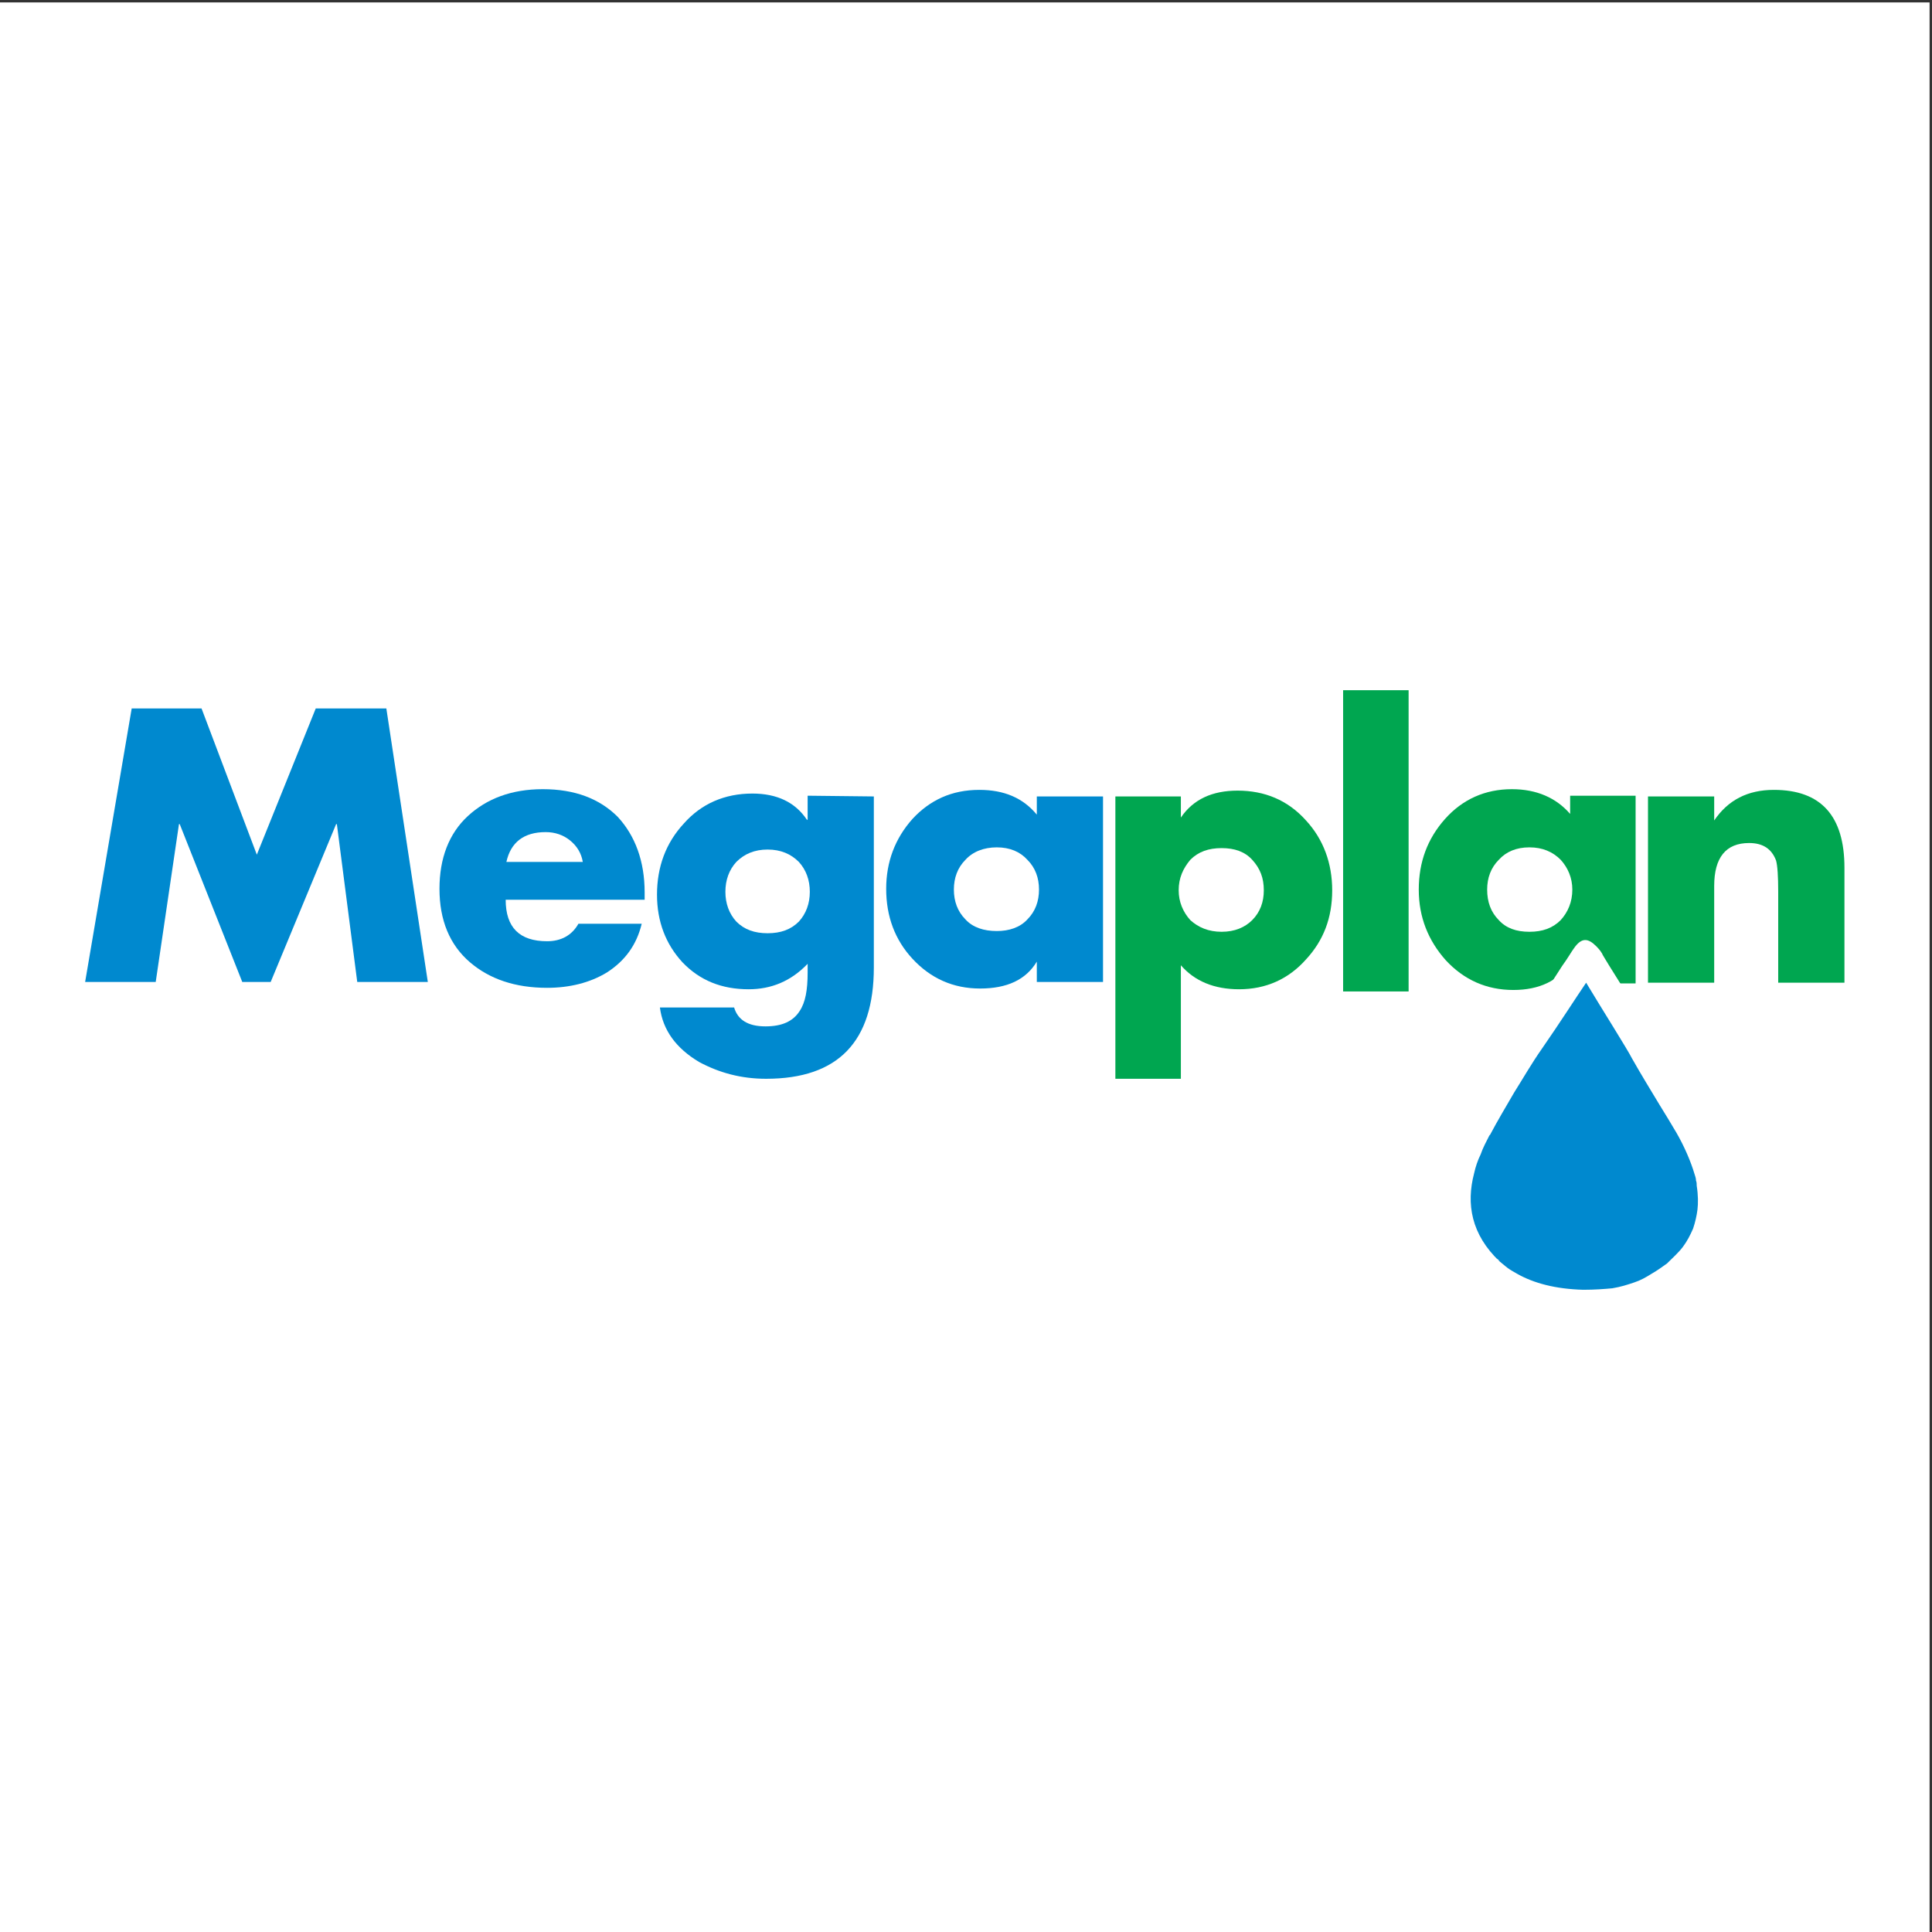
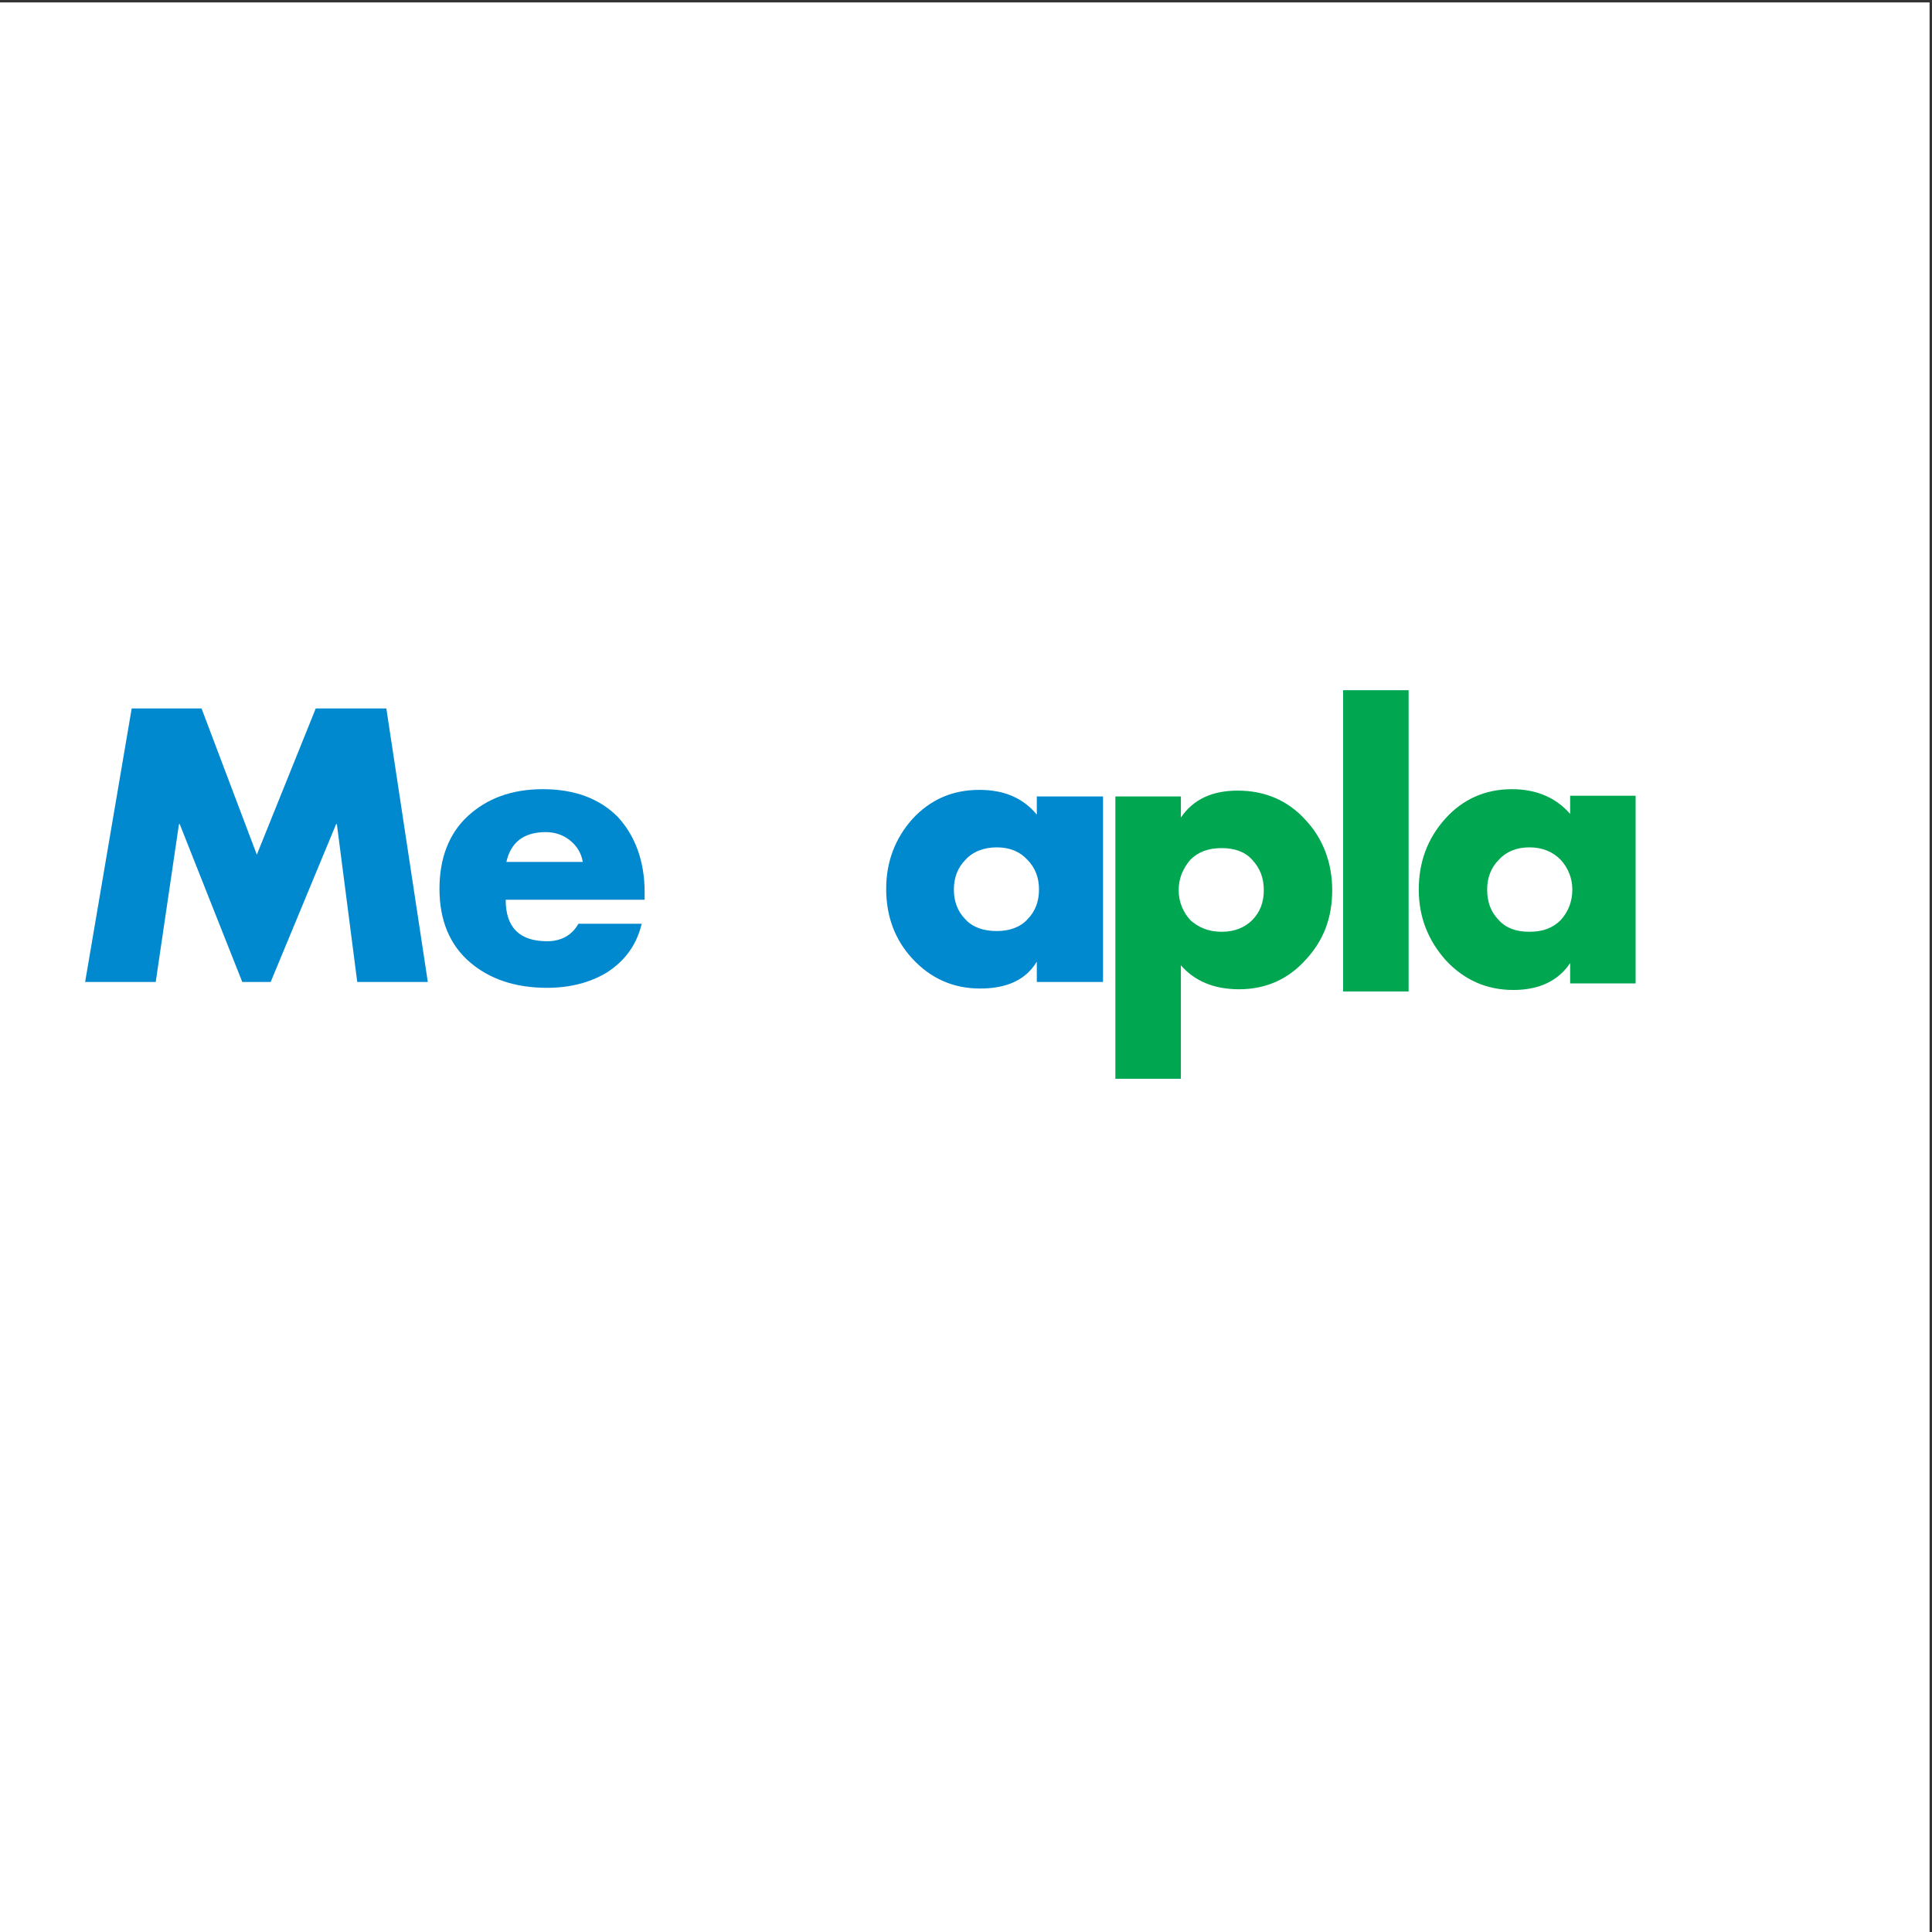
<svg xmlns="http://www.w3.org/2000/svg" width="193pt" height="193pt" viewBox="0 0 193 193" version="1.1">
  <rect x="0" y="0" width="193" height="193" fill="#333333" stroke="none" />
  <g id="surface1">
    <path style=" stroke:none;fill-rule:evenodd;fill:rgb(100%,100%,100%);fill-opacity:1;" d="M 0 0.242 L 192.758 0.242 L 192.758 193 L 0 193 L 0 0.242 " />
    <path style=" stroke:none;fill-rule:evenodd;fill:rgb(0%,53.699%,81.2%);fill-opacity:1;" d="M 99.578 84.648 C 98.27 84.648 97.176 85.086 96.449 85.887 C 95.652 86.688 95.289 87.703 95.289 88.867 C 95.289 90.027 95.652 91.047 96.449 91.848 C 97.176 92.645 98.27 93.008 99.578 93.008 C 100.812 93.008 101.902 92.645 102.629 91.848 C 103.43 91.047 103.793 90.027 103.793 88.867 C 103.793 87.703 103.43 86.688 102.629 85.887 C 101.902 85.086 100.883 84.648 99.578 84.648 Z M 110.188 79.562 L 110.188 98.098 L 103.574 98.098 L 103.574 96.062 C 102.484 97.879 100.594 98.75 97.906 98.75 C 95.215 98.75 92.961 97.734 91.145 95.77 C 89.402 93.883 88.527 91.555 88.527 88.793 C 88.527 86.105 89.402 83.777 91.145 81.816 C 92.891 79.926 95.07 78.906 97.832 78.906 C 100.305 78.906 102.191 79.707 103.574 81.379 L 103.574 79.562 L 110.188 79.562 " />
-     <path style=" stroke:none;fill-rule:evenodd;fill:rgb(0%,53.699%,81.2%);fill-opacity:1;" d="M 87.293 79.562 L 87.293 96.645 C 87.293 104.055 83.73 107.766 76.535 107.766 C 74.062 107.766 71.883 107.184 69.848 106.094 C 67.523 104.711 66.215 102.895 65.922 100.641 L 73.336 100.641 C 73.699 101.875 74.719 102.531 76.465 102.531 C 78.133 102.531 79.223 102.023 79.879 101.004 C 80.461 100.133 80.68 98.895 80.68 97.152 L 80.68 96.281 C 79.008 98.023 77.043 98.824 74.789 98.824 C 72.102 98.824 69.922 97.953 68.176 96.133 C 66.504 94.316 65.633 92.062 65.633 89.375 C 65.633 86.613 66.504 84.215 68.324 82.254 C 70.066 80.289 72.395 79.273 75.156 79.273 C 77.625 79.273 79.441 80.145 80.605 81.887 L 80.68 81.887 L 80.68 79.488 Z M 76.68 84.867 C 75.371 84.867 74.355 85.305 73.555 86.105 C 72.828 86.902 72.465 87.922 72.465 89.086 C 72.465 90.246 72.828 91.266 73.555 92.062 C 74.355 92.863 75.371 93.227 76.68 93.227 C 77.988 93.227 79.008 92.863 79.805 92.062 C 80.531 91.266 80.898 90.246 80.898 89.086 C 80.898 87.922 80.531 86.902 79.805 86.105 C 79.008 85.305 77.988 84.867 76.68 84.867 " />
    <path style=" stroke:none;fill-rule:evenodd;fill:rgb(0%,53.699%,81.2%);fill-opacity:1;" d="M 50.586 86.105 L 58.219 86.105 C 58.074 85.23 57.637 84.504 56.91 83.926 C 56.258 83.414 55.457 83.125 54.512 83.125 C 52.332 83.125 51.023 84.141 50.586 86.105 Z M 64.398 89.156 L 64.398 89.883 L 50.516 89.883 C 50.516 92.645 51.895 94.027 54.656 94.027 C 56.039 94.027 57.129 93.445 57.781 92.281 L 64.105 92.281 C 63.598 94.391 62.434 95.988 60.617 97.152 C 58.945 98.168 56.91 98.68 54.656 98.68 C 51.461 98.68 48.914 97.805 46.953 96.133 C 44.918 94.391 43.902 91.918 43.902 88.793 C 43.902 85.742 44.844 83.27 46.734 81.523 C 48.625 79.781 51.098 78.836 54.223 78.836 C 57.418 78.836 59.891 79.781 61.707 81.598 C 63.453 83.488 64.398 86.031 64.398 89.156 " />
    <path style=" stroke:none;fill-rule:evenodd;fill:rgb(0%,53.699%,81.2%);fill-opacity:1;" d="M 8.504 98.098 L 13.156 70.77 L 20.133 70.77 L 25.656 85.379 L 31.543 70.77 L 38.594 70.77 L 42.738 98.098 L 35.688 98.098 L 33.652 82.324 L 33.578 82.324 L 27.039 98.098 L 24.203 98.098 L 17.953 82.324 L 17.879 82.324 L 15.555 98.098 L 8.504 98.098 " />
    <path style=" stroke:none;fill-rule:evenodd;fill:rgb(0%,65.099%,31.4%);fill-opacity:1;" d="M 117.965 79.562 L 117.965 81.672 C 119.199 79.855 121.09 78.98 123.633 78.98 C 126.324 78.98 128.648 79.926 130.465 81.961 C 132.211 83.852 133.082 86.25 133.082 88.938 C 133.082 91.699 132.211 93.953 130.465 95.844 C 128.723 97.805 126.469 98.824 123.781 98.824 C 121.309 98.824 119.348 98.023 117.965 96.426 L 117.965 107.766 L 111.422 107.766 L 111.422 79.562 Z M 122.035 84.723 C 120.727 84.723 119.711 85.086 118.91 85.887 C 118.184 86.758 117.746 87.703 117.746 88.938 C 117.746 90.102 118.184 91.117 118.91 91.918 C 119.711 92.645 120.727 93.082 122.035 93.082 C 123.344 93.082 124.359 92.645 125.09 91.918 C 125.887 91.117 126.25 90.102 126.25 88.938 C 126.25 87.703 125.887 86.758 125.09 85.887 C 124.359 85.086 123.344 84.723 122.035 84.723 " />
    <path style=" stroke:none;fill-rule:evenodd;fill:rgb(0%,65.099%,31.4%);fill-opacity:1;" d="M 140.715 68.949 L 140.715 99.043 L 134.172 99.043 L 134.172 68.949 L 140.715 68.949 " />
-     <path style=" stroke:none;fill-rule:evenodd;fill:rgb(0%,65.099%,31.4%);fill-opacity:1;" d="M 171.242 79.562 L 171.242 81.961 C 172.621 79.926 174.586 78.906 177.203 78.906 C 181.926 78.906 184.254 81.523 184.254 86.688 L 184.254 98.168 L 177.637 98.168 L 177.637 89.086 C 177.637 87.559 177.566 86.469 177.422 85.961 C 176.984 84.797 176.109 84.215 174.73 84.215 C 172.406 84.215 171.242 85.668 171.242 88.504 L 171.242 98.168 L 164.629 98.168 L 164.629 79.562 L 171.242 79.562 " />
    <path style=" stroke:none;fill-rule:evenodd;fill:rgb(0%,65.099%,31.4%);fill-opacity:1;" d="M 152.781 84.648 C 151.473 84.648 150.453 85.086 149.727 85.887 C 148.93 86.688 148.562 87.703 148.562 88.867 C 148.562 90.102 148.93 91.117 149.727 91.918 C 150.453 92.719 151.473 93.082 152.781 93.082 C 154.09 93.082 155.105 92.719 155.906 91.918 C 156.633 91.117 157.07 90.102 157.07 88.867 C 157.07 87.703 156.633 86.688 155.906 85.887 C 155.105 85.086 154.09 84.648 152.781 84.648 Z M 163.391 79.488 L 163.391 98.242 L 156.852 98.242 L 156.852 96.207 C 155.688 97.953 153.797 98.895 151.18 98.895 C 148.492 98.895 146.238 97.879 144.422 95.918 C 142.676 93.953 141.73 91.629 141.73 88.867 C 141.73 86.105 142.605 83.777 144.348 81.816 C 146.094 79.855 148.348 78.836 151.035 78.836 C 153.508 78.836 155.469 79.707 156.852 81.309 L 156.852 79.488 L 163.391 79.488 " />
-     <path style=" stroke:none;fill-rule:evenodd;fill:rgb(0%,53.699%,81.2%);fill-opacity:1;" d="M 158.449 95.551 C 157.941 96.207 155.762 99.695 152.781 103.984 C 150.816 106.891 149 110.016 147.547 112.633 C 144.859 117.574 144.203 122.734 148.781 127.023 C 150.816 128.914 153.871 130.148 158.16 130.297 C 160.484 130.297 162.301 130.004 163.754 129.496 C 165.211 128.914 166.371 128.113 167.391 127.316 C 168.844 126.078 169.859 124.773 170.516 123.246 C 171.098 121.645 171.242 120.41 170.949 118.301 C 170.805 116.848 169.934 114.523 168.699 112.414 C 167.535 110.309 165.938 107.836 164.336 105 C 163.684 103.84 158.523 95.48 158.449 95.551 " />
-     <path style=" stroke:none;fill-rule:evenodd;fill:rgb(100%,100%,100%);fill-opacity:1;" d="M 157.215 94.754 Z M 157.215 94.754 C 158.012 93.59 158.668 93.734 159.469 94.535 C 159.613 94.68 159.828 94.898 160.047 95.262 C 160.047 95.336 160.34 95.77 160.773 96.496 C 162.375 99.043 165.137 103.477 165.645 104.348 L 165.574 104.348 C 166.516 105.945 167.461 107.473 168.336 108.926 C 168.914 109.945 169.496 110.891 170.008 111.762 C 170.949 113.359 171.68 115.031 172.113 116.484 C 172.188 116.777 172.258 117.066 172.258 117.285 C 172.332 117.574 172.406 117.867 172.406 118.086 L 172.406 118.156 C 172.551 119.32 172.621 120.266 172.477 121.137 C 172.406 122.012 172.188 122.809 171.824 123.754 C 171.531 124.625 171.023 125.5 170.441 126.227 C 169.859 127.023 169.133 127.75 168.336 128.406 C 167.754 128.914 167.172 129.352 166.516 129.715 C 165.863 130.148 165.137 130.516 164.266 130.805 C 163.465 131.094 162.52 131.387 161.504 131.531 C 160.484 131.676 159.395 131.75 158.086 131.676 C 154.816 131.605 152.199 130.879 150.09 129.715 C 149.656 129.496 149.219 129.207 148.855 128.988 C 148.492 128.695 148.129 128.406 147.84 128.113 C 147.184 127.535 147.84 128.113 147.766 128.043 C 144.059 124.555 143.332 120.555 144.422 116.484 C 144.641 115.758 144.859 114.961 145.223 114.23 C 145.512 113.434 145.875 112.707 146.312 111.98 C 147.039 110.672 147.84 109.289 148.711 107.691 C 149.656 106.164 150.602 104.637 151.617 103.184 C 153.508 100.422 155.031 98.098 156.051 96.496 C 156.633 95.699 156.996 95.043 157.215 94.754 Z M 158.449 98.168 C 157.359 99.77 155.832 102.168 154.016 104.785 C 152.996 106.238 152.125 107.766 151.254 109.145 C 150.453 110.527 149.582 111.98 148.855 113.359 L 148.781 113.434 C 148.492 114.016 148.129 114.668 147.91 115.324 C 147.621 115.906 147.402 116.559 147.258 117.211 C 146.457 120.266 146.965 123.316 149.801 126.008 C 150.09 126.227 150.309 126.445 150.602 126.66 C 150.891 126.879 151.18 127.023 151.547 127.242 C 153.215 128.188 155.398 128.77 158.16 128.844 C 159.32 128.844 160.266 128.77 161.066 128.695 C 161.938 128.551 162.594 128.332 163.246 128.113 C 163.902 127.898 164.41 127.605 164.992 127.242 C 165.5 126.953 166.008 126.59 166.516 126.227 C 167.098 125.645 167.68 125.137 168.117 124.555 C 168.551 123.973 168.844 123.391 169.133 122.734 C 169.352 122.082 169.496 121.43 169.57 120.848 C 169.645 120.191 169.645 119.395 169.496 118.449 C 169.496 118.301 169.496 118.086 169.426 117.941 C 169.426 117.723 169.352 117.504 169.277 117.285 C 168.914 116.051 168.262 114.523 167.461 113.141 C 166.953 112.27 166.371 111.324 165.789 110.379 C 164.918 108.926 163.973 107.402 163.027 105.727 C 162.594 104.855 159.977 100.715 158.449 98.168 Z M 148.855 113.359 L 148.781 113.434 Z M 146.312 111.906 C 146.383 111.836 146.312 111.906 146.312 111.98 Z M 149.801 125.934 C 149.801 126.008 149.074 125.352 149.801 125.934 " />
  </g>
</svg>